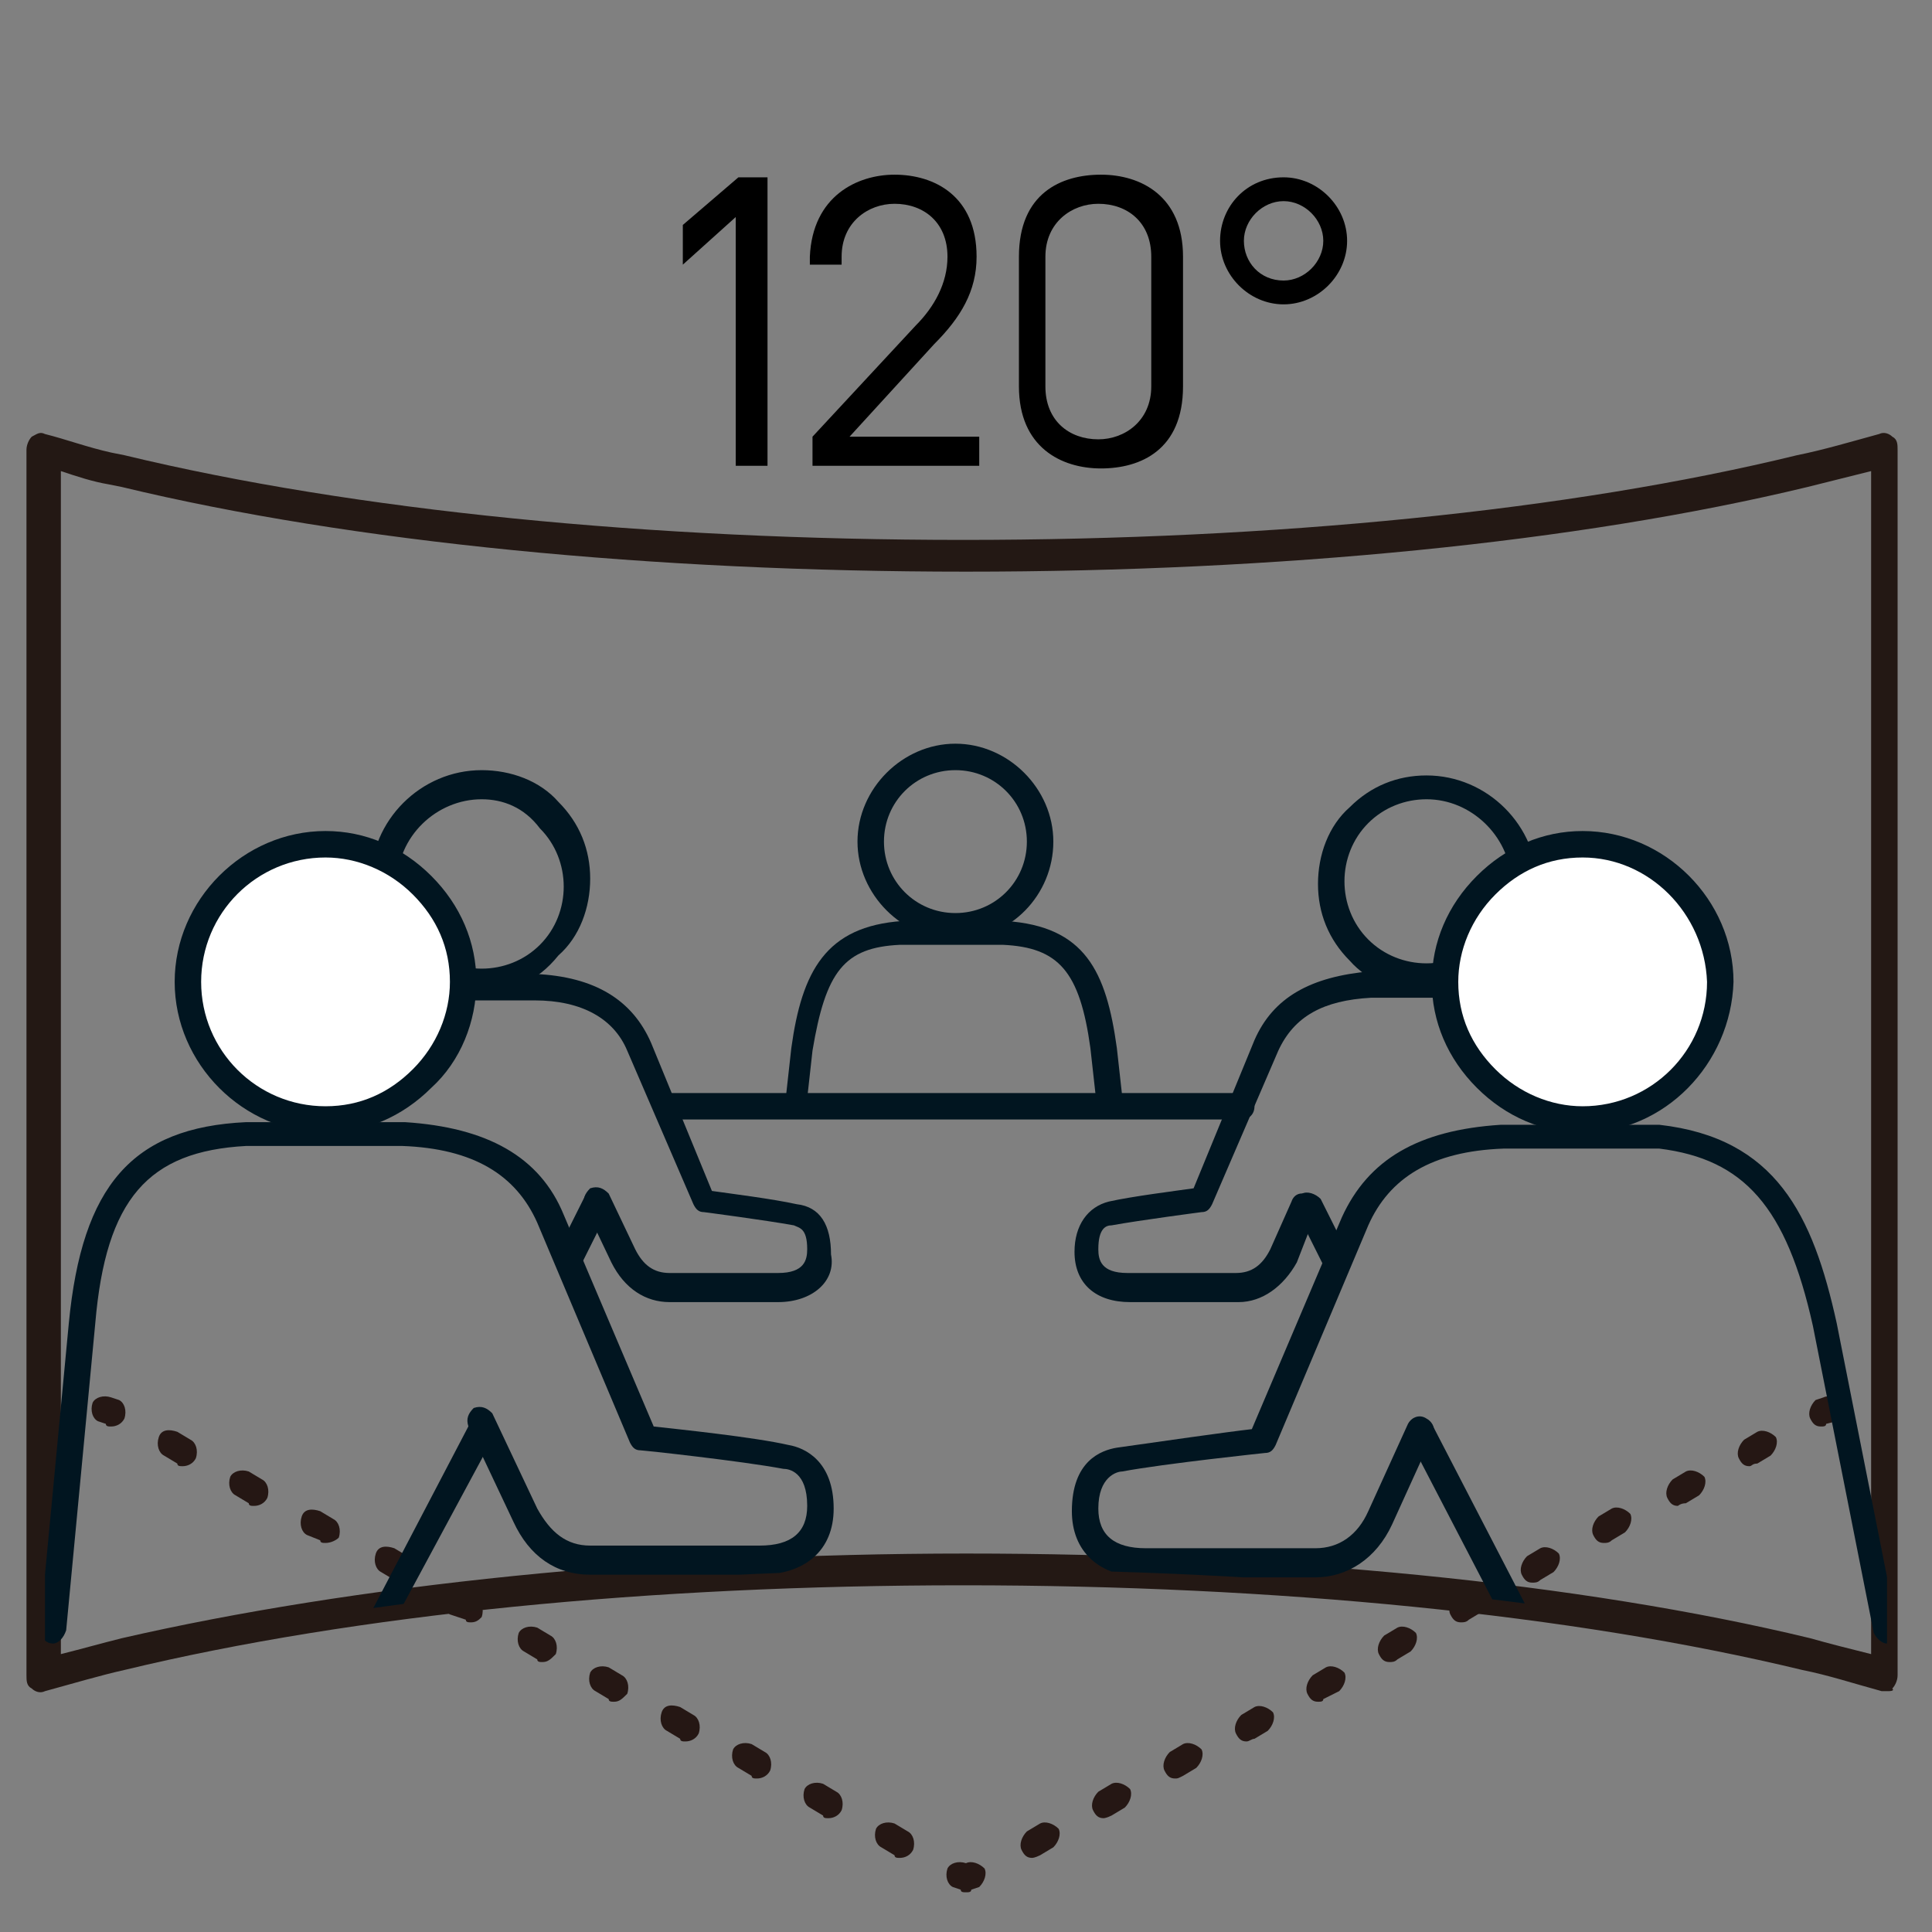
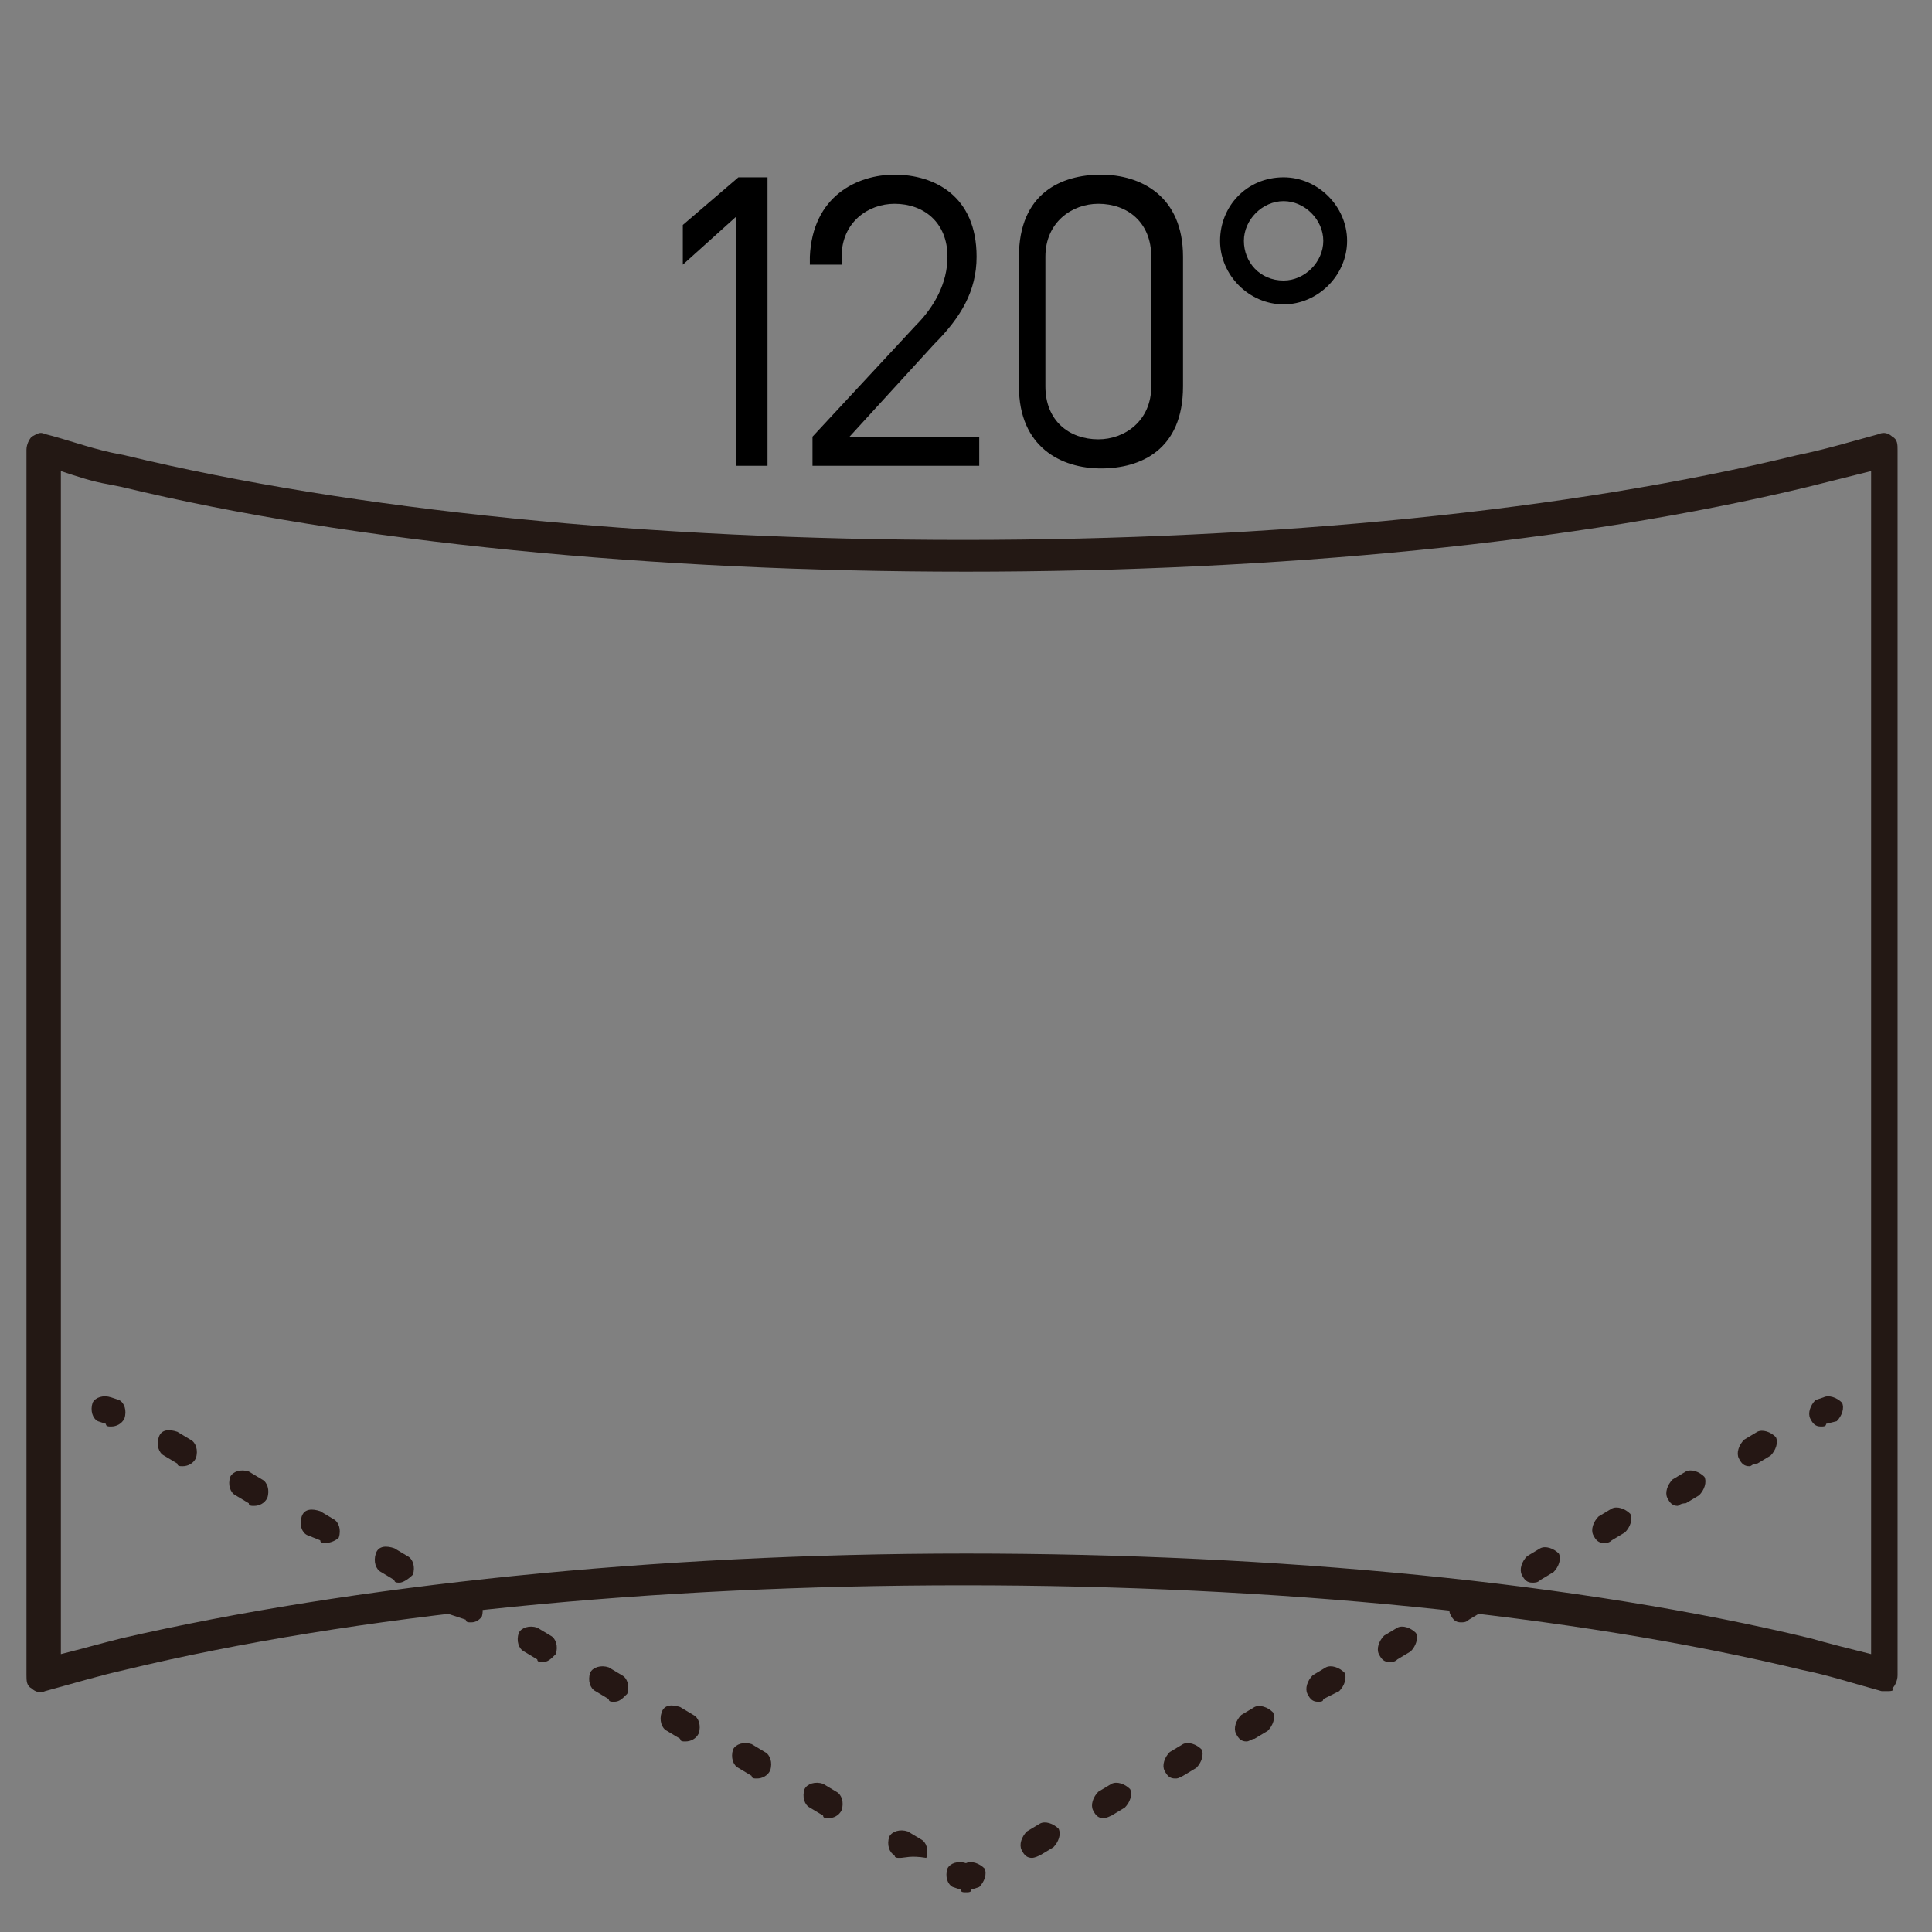
<svg xmlns="http://www.w3.org/2000/svg" xmlns:xlink="http://www.w3.org/1999/xlink" version="1.1" id="圖層_1" x="0px" y="0px" viewBox="0 0 73 73" style="enable-background:new 0 0 73 73;" xml:space="preserve">
  <rect x="0" y="0" width="73" height="73" fill="#808080" stroke="none" />
  <style type="text/css">
	.st0{fill:#251714;}
	.st1{fill:#231814;}
	.st2{clip-path:url(#SVGID_00000165209046962521621110000013436744515245295001_);}
	.st3{fill:#011520;}
	.st4{fill:none;stroke:#011520;stroke-linecap:round;stroke-linejoin:round;stroke-miterlimit:10;}
	.st5{fill:#FFFFFF;}
</style>
  <g>
    <g>
      <path d="M29,6.7v10.9h-1.2V8.2L25.8,10V8.5l2.1-1.8H29z" />
      <path d="M33.8,6.6c1.5,0,3.1,0.8,3.1,3.1c0,1.3-0.6,2.3-1.6,3.3l-3.2,3.5H37v1.1h-6.3v-1.1l3.9-4.2c0.7-0.7,1.2-1.6,1.2-2.6    c0-1.3-0.9-2-2-2c-1,0-2,0.7-2,2V10h-1.2V9.7C30.7,7.4,32.4,6.6,33.8,6.6z" />
      <path d="M44.7,14.6c0,2.4-1.6,3.1-3.1,3.1s-3.1-0.8-3.1-3.1V9.7c0-2.4,1.6-3.1,3.1-3.1s3.1,0.8,3.1,3.1V14.6z M43.5,9.7    c0-1.3-0.9-2-2-2c-1,0-2,0.7-2,2v4.9c0,1.3,0.9,2,2,2c1,0,2-0.7,2-2V9.7z" />
      <path d="M48.5,6.7c1.3,0,2.4,1.1,2.4,2.4c0,1.3-1.1,2.4-2.4,2.4s-2.4-1.1-2.4-2.4C46.1,7.8,47.1,6.7,48.5,6.7z M48.5,10.6    c0.8,0,1.5-0.7,1.5-1.5c0-0.8-0.7-1.5-1.5-1.5S47,8.3,47,9.1C47,9.9,47.6,10.6,48.5,10.6z" />
    </g>
    <g>
      <g>
        <path class="st0" d="M4.2,53.9c-0.1,0-0.2,0-0.2-0.1l-0.3-0.1c-0.2-0.1-0.3-0.4-0.2-0.7c0.1-0.2,0.4-0.3,0.7-0.2l0.3,0.1     c0.2,0.1,0.3,0.4,0.2,0.7C4.6,53.8,4.4,53.9,4.2,53.9z" />
-         <path class="st0" d="M34,70.2c-0.1,0-0.2,0-0.2-0.1l-0.5-0.3c-0.2-0.1-0.3-0.4-0.2-0.7c0.1-0.2,0.4-0.3,0.7-0.2l0.5,0.3     c0.2,0.1,0.3,0.4,0.2,0.7C34.4,70.1,34.2,70.2,34,70.2z M31.3,68.7c-0.1,0-0.2,0-0.2-0.1l-0.5-0.3c-0.2-0.1-0.3-0.4-0.2-0.7     c0.1-0.2,0.4-0.3,0.7-0.2l0.5,0.3c0.2,0.1,0.3,0.4,0.2,0.7C31.7,68.6,31.5,68.7,31.3,68.7z M28.6,67.2c-0.1,0-0.2,0-0.2-0.1     l-0.5-0.3c-0.2-0.1-0.3-0.4-0.2-0.7c0.1-0.2,0.4-0.3,0.7-0.2l0.5,0.3c0.2,0.1,0.3,0.4,0.2,0.7C29,67.1,28.8,67.2,28.6,67.2z      M25.9,65.8c-0.1,0-0.2,0-0.2-0.1l-0.5-0.3c-0.2-0.1-0.3-0.4-0.2-0.7s0.4-0.3,0.7-0.2l0.5,0.3c0.2,0.1,0.3,0.4,0.2,0.7     C26.3,65.7,26.1,65.8,25.9,65.8z M23.2,64.3c-0.1,0-0.2,0-0.2-0.1l-0.5-0.3c-0.2-0.1-0.3-0.4-0.2-0.7c0.1-0.2,0.4-0.3,0.7-0.2     l0.5,0.3c0.2,0.1,0.3,0.4,0.2,0.7C23.5,64.2,23.4,64.3,23.2,64.3z M20.5,62.8c-0.1,0-0.2,0-0.2-0.1l-0.5-0.3     c-0.2-0.1-0.3-0.4-0.2-0.7c0.1-0.2,0.4-0.3,0.7-0.2l0.5,0.3c0.2,0.1,0.3,0.4,0.2,0.7C20.8,62.7,20.7,62.8,20.5,62.8z M17.8,61.3     c-0.1,0-0.2,0-0.2-0.1L17,61c-0.2-0.1-0.3-0.4-0.2-0.7c0.1-0.2,0.4-0.3,0.7-0.2l0.5,0.3c0.2,0.1,0.3,0.4,0.2,0.7     C18.1,61.2,18,61.3,17.8,61.3z M15.1,59.8c-0.1,0-0.2,0-0.2-0.1l-0.5-0.3c-0.2-0.1-0.3-0.4-0.2-0.7s0.4-0.3,0.7-0.2l0.5,0.3     c0.2,0.1,0.3,0.4,0.2,0.7C15.4,59.7,15.2,59.8,15.1,59.8z M12.3,58.3c-0.1,0-0.2,0-0.2-0.1L11.6,58c-0.2-0.1-0.3-0.4-0.2-0.7     s0.4-0.3,0.7-0.2l0.5,0.3c0.2,0.1,0.3,0.4,0.2,0.7C12.7,58.2,12.5,58.3,12.3,58.3z M9.6,56.9c-0.1,0-0.2,0-0.2-0.1l-0.5-0.3     c-0.2-0.1-0.3-0.4-0.2-0.7c0.1-0.2,0.4-0.3,0.7-0.2l0.5,0.3c0.2,0.1,0.3,0.4,0.2,0.7C10,56.8,9.8,56.9,9.6,56.9z M6.9,55.4     c-0.1,0-0.2,0-0.2-0.1L6.2,55c-0.2-0.1-0.3-0.4-0.2-0.7s0.4-0.3,0.7-0.2l0.5,0.3c0.2,0.1,0.3,0.4,0.2,0.7     C7.3,55.3,7.1,55.4,6.9,55.4z" />
+         <path class="st0" d="M34,70.2c-0.1,0-0.2,0-0.2-0.1c-0.2-0.1-0.3-0.4-0.2-0.7c0.1-0.2,0.4-0.3,0.7-0.2l0.5,0.3     c0.2,0.1,0.3,0.4,0.2,0.7C34.4,70.1,34.2,70.2,34,70.2z M31.3,68.7c-0.1,0-0.2,0-0.2-0.1l-0.5-0.3c-0.2-0.1-0.3-0.4-0.2-0.7     c0.1-0.2,0.4-0.3,0.7-0.2l0.5,0.3c0.2,0.1,0.3,0.4,0.2,0.7C31.7,68.6,31.5,68.7,31.3,68.7z M28.6,67.2c-0.1,0-0.2,0-0.2-0.1     l-0.5-0.3c-0.2-0.1-0.3-0.4-0.2-0.7c0.1-0.2,0.4-0.3,0.7-0.2l0.5,0.3c0.2,0.1,0.3,0.4,0.2,0.7C29,67.1,28.8,67.2,28.6,67.2z      M25.9,65.8c-0.1,0-0.2,0-0.2-0.1l-0.5-0.3c-0.2-0.1-0.3-0.4-0.2-0.7s0.4-0.3,0.7-0.2l0.5,0.3c0.2,0.1,0.3,0.4,0.2,0.7     C26.3,65.7,26.1,65.8,25.9,65.8z M23.2,64.3c-0.1,0-0.2,0-0.2-0.1l-0.5-0.3c-0.2-0.1-0.3-0.4-0.2-0.7c0.1-0.2,0.4-0.3,0.7-0.2     l0.5,0.3c0.2,0.1,0.3,0.4,0.2,0.7C23.5,64.2,23.4,64.3,23.2,64.3z M20.5,62.8c-0.1,0-0.2,0-0.2-0.1l-0.5-0.3     c-0.2-0.1-0.3-0.4-0.2-0.7c0.1-0.2,0.4-0.3,0.7-0.2l0.5,0.3c0.2,0.1,0.3,0.4,0.2,0.7C20.8,62.7,20.7,62.8,20.5,62.8z M17.8,61.3     c-0.1,0-0.2,0-0.2-0.1L17,61c-0.2-0.1-0.3-0.4-0.2-0.7c0.1-0.2,0.4-0.3,0.7-0.2l0.5,0.3c0.2,0.1,0.3,0.4,0.2,0.7     C18.1,61.2,18,61.3,17.8,61.3z M15.1,59.8c-0.1,0-0.2,0-0.2-0.1l-0.5-0.3c-0.2-0.1-0.3-0.4-0.2-0.7s0.4-0.3,0.7-0.2l0.5,0.3     c0.2,0.1,0.3,0.4,0.2,0.7C15.4,59.7,15.2,59.8,15.1,59.8z M12.3,58.3c-0.1,0-0.2,0-0.2-0.1L11.6,58c-0.2-0.1-0.3-0.4-0.2-0.7     s0.4-0.3,0.7-0.2l0.5,0.3c0.2,0.1,0.3,0.4,0.2,0.7C12.7,58.2,12.5,58.3,12.3,58.3z M9.6,56.9c-0.1,0-0.2,0-0.2-0.1l-0.5-0.3     c-0.2-0.1-0.3-0.4-0.2-0.7c0.1-0.2,0.4-0.3,0.7-0.2l0.5,0.3c0.2,0.1,0.3,0.4,0.2,0.7C10,56.8,9.8,56.9,9.6,56.9z M6.9,55.4     c-0.1,0-0.2,0-0.2-0.1L6.2,55c-0.2-0.1-0.3-0.4-0.2-0.7s0.4-0.3,0.7-0.2l0.5,0.3c0.2,0.1,0.3,0.4,0.2,0.7     C7.3,55.3,7.1,55.4,6.9,55.4z" />
        <path class="st0" d="M36.5,71.5c-0.1,0-0.2,0-0.2-0.1L36,71.3c-0.2-0.1-0.3-0.4-0.2-0.7c0.1-0.2,0.4-0.3,0.7-0.2l0,0l0,0     c0.2-0.1,0.5,0,0.7,0.2c0.1,0.2,0,0.5-0.2,0.7l-0.3,0.1C36.7,71.5,36.6,71.5,36.5,71.5z" />
        <path class="st0" d="M39,70.2c-0.2,0-0.3-0.1-0.4-0.3c-0.1-0.2,0-0.5,0.2-0.7l0.5-0.3c0.2-0.1,0.5,0,0.7,0.2     c0.1,0.2,0,0.5-0.2,0.7l-0.5,0.3C39.1,70.2,39,70.2,39,70.2z M41.7,68.7c-0.2,0-0.3-0.1-0.4-0.3c-0.1-0.2,0-0.5,0.2-0.7l0.5-0.3     c0.2-0.1,0.5,0,0.7,0.2c0.1,0.2,0,0.5-0.2,0.7l-0.5,0.3C41.8,68.7,41.7,68.7,41.7,68.7z M44.4,67.2c-0.2,0-0.3-0.1-0.4-0.3     c-0.1-0.2,0-0.5,0.2-0.7l0.5-0.3c0.2-0.1,0.5,0,0.7,0.2c0.1,0.2,0,0.5-0.2,0.7l-0.5,0.3C44.5,67.2,44.5,67.2,44.4,67.2z      M47.1,65.8c-0.2,0-0.3-0.1-0.4-0.3c-0.1-0.2,0-0.5,0.2-0.7l0.5-0.3c0.2-0.1,0.5,0,0.7,0.2c0.1,0.2,0,0.5-0.2,0.7l-0.5,0.3     C47.3,65.7,47.2,65.8,47.1,65.8z M49.8,64.3c-0.2,0-0.3-0.1-0.4-0.3c-0.1-0.2,0-0.5,0.2-0.7l0.5-0.3c0.2-0.1,0.5,0,0.7,0.2     c0.1,0.2,0,0.5-0.2,0.7L50,64.2C50,64.3,49.9,64.3,49.8,64.3z M52.5,62.8c-0.2,0-0.3-0.1-0.4-0.3c-0.1-0.2,0-0.5,0.2-0.7l0.5-0.3     c0.2-0.1,0.5,0,0.7,0.2c0.1,0.2,0,0.5-0.2,0.7l-0.5,0.3C52.7,62.8,52.6,62.8,52.5,62.8z M55.2,61.3c-0.2,0-0.3-0.1-0.4-0.3     c-0.1-0.2,0-0.5,0.2-0.7l0.5-0.3c0.2-0.1,0.5,0,0.7,0.2c0.1,0.2,0,0.5-0.2,0.7l-0.5,0.3C55.4,61.3,55.3,61.3,55.2,61.3z      M57.9,59.8c-0.2,0-0.3-0.1-0.4-0.3c-0.1-0.2,0-0.5,0.2-0.7l0.5-0.3c0.2-0.1,0.5,0,0.7,0.2c0.1,0.2,0,0.5-0.2,0.7l-0.5,0.3     C58.1,59.8,58,59.8,57.9,59.8z M60.6,58.3c-0.2,0-0.3-0.1-0.4-0.3c-0.1-0.2,0-0.5,0.2-0.7l0.5-0.3c0.2-0.1,0.5,0,0.7,0.2     c0.1,0.2,0,0.5-0.2,0.7l-0.5,0.3C60.8,58.3,60.7,58.3,60.6,58.3z M63.4,56.9c-0.2,0-0.3-0.1-0.4-0.3c-0.1-0.2,0-0.5,0.2-0.7     l0.5-0.3c0.2-0.1,0.5,0,0.7,0.2c0.1,0.2,0,0.5-0.2,0.7l-0.5,0.3C63.5,56.8,63.4,56.9,63.4,56.9z M66.1,55.4     c-0.2,0-0.3-0.1-0.4-0.3c-0.1-0.2,0-0.5,0.2-0.7l0.5-0.3c0.2-0.1,0.5,0,0.7,0.2c0.1,0.2,0,0.5-0.2,0.7l-0.5,0.3     C66.2,55.3,66.2,55.4,66.1,55.4z" />
        <path class="st0" d="M68.8,53.9c-0.2,0-0.3-0.1-0.4-0.3c-0.1-0.2,0-0.5,0.2-0.7l0.3-0.1c0.2-0.1,0.5,0,0.7,0.2     c0.1,0.2,0,0.5-0.2,0.7L69,53.8C69,53.9,68.9,53.9,68.8,53.9z" />
      </g>
      <g>
        <path class="st1" d="M71.3,63.9c-0.1,0-0.1,0-0.2,0c-1.1-0.3-2-0.6-3-0.8c-8.7-2.1-19.9-3.2-31.7-3.2c-11.8,0-23,1.1-31.7,3.2     c-0.9,0.2-1.9,0.5-3,0.8c-0.2,0.1-0.4,0-0.5-0.1c-0.2-0.1-0.2-0.3-0.2-0.5V17c0-0.2,0.1-0.4,0.2-0.5c0.2-0.1,0.3-0.2,0.5-0.1     c0.8,0.2,1.6,0.5,2.5,0.7l0.5,0.1c8.7,2.1,19.9,3.2,31.7,3.2c11.7,0,22.9-1.1,31.5-3.2c1-0.2,2-0.5,3.1-0.8     c0.2-0.1,0.4,0,0.5,0.1c0.2,0.1,0.2,0.3,0.2,0.5v46.3c0,0.2-0.1,0.4-0.2,0.5C71.6,63.9,71.4,63.9,71.3,63.9z M36.5,58.7     c11.8,0,23.2,1.1,31.9,3.2c0.7,0.2,1.5,0.4,2.3,0.6V17.8c-0.8,0.2-1.6,0.4-2.4,0.6l0,0c-8.7,2.1-20,3.2-31.8,3.2     c-11.8,0-23.2-1.1-31.9-3.2l-0.5-0.1c-0.6-0.1-1.2-0.3-1.8-0.5v44.7c0.8-0.2,1.5-0.4,2.3-0.6C13.3,59.9,24.7,58.7,36.5,58.7z      M68.2,17.8L68.2,17.8L68.2,17.8z" />
      </g>
      <g>
        <defs>
-           <path id="SVGID_1_" d="M68.2,17.8c-8.4,2-19.5,3.2-31.7,3.2c-12.3,0-23.4-1.2-31.8-3.2c-0.2,0-0.3-0.1-0.5-0.1      c-0.9-0.2-1.7-0.4-2.5-0.7v46.3c1-0.3,1.9-0.5,3-0.8c8.4-2,19.5-3.2,31.8-3.2c12.3,0,23.4,1.2,31.8,3.2c1.1,0.2,2,0.5,3,0.8V17      C70.3,17.3,69.3,17.6,68.2,17.8z" />
-         </defs>
+           </defs>
        <clipPath id="SVGID_00000106113044146035547350000012376346816633951934_">
          <use xlink:href="#SVGID_1_" style="overflow:visible;" />
        </clipPath>
        <g style="clip-path:url(#SVGID_00000106113044146035547350000012376346816633951934_);">
          <g>
            <g>
              <path class="st3" d="M36.1,35.5c-2,0-3.7-1.7-3.7-3.7s1.7-3.7,3.7-3.7c2,0,3.7,1.7,3.7,3.7S38.2,35.5,36.1,35.5z M36.1,29.1        c-1.5,0-2.7,1.2-2.7,2.7s1.2,2.7,2.7,2.7c1.5,0,2.7-1.2,2.7-2.7S37.6,29.1,36.1,29.1z" />
              <path class="st3" d="M30.2,41.9C30.2,41.9,30.2,41.9,30.2,41.9c-0.3,0-0.5-0.3-0.5-0.5l0.2-1.8c0.4-2.9,1.3-4.6,4.2-4.8l3.9,0        c3,0.2,3.8,1.9,4.2,4.8l0.2,1.8c0,0.3-0.2,0.5-0.5,0.5c-0.3,0-0.5-0.2-0.5-0.5l-0.2-1.8c-0.4-2.9-1.2-3.8-3.3-3.9l-3.9,0        c-2.1,0.1-2.8,1-3.3,4l-0.2,1.8C30.7,41.7,30.5,41.9,30.2,41.9z" />
            </g>
            <path class="st3" d="M46.9,42.3H25.2c-0.3,0-0.5-0.2-0.5-0.5s0.2-0.5,0.5-0.5h21.7c0.3,0,0.5,0.2,0.5,0.5S47.2,42.3,46.9,42.3z       " />
            <g>
              <g>
                <path class="st3" d="M18.2,37.5C18.2,37.5,18.2,37.5,18.2,37.5c-2.3,0-4.2-1.9-4.2-4.2c0-2.3,1.9-4.2,4.2-4.2c0,0,0,0,0,0         c1.1,0,2.2,0.4,2.9,1.2c0.8,0.8,1.2,1.8,1.2,2.9c0,1.1-0.4,2.2-1.2,2.9C20.3,37.1,19.3,37.5,18.2,37.5z M18.2,30.2         C18.2,30.2,18.2,30.2,18.2,30.2c-1.7,0-3.2,1.4-3.2,3.2c0,1.7,1.4,3.2,3.2,3.2l0,0c0,0,0,0,0,0c0.8,0,1.6-0.3,2.2-0.9         c0.6-0.6,0.9-1.4,0.9-2.2s-0.3-1.6-0.9-2.2C19.8,30.5,19,30.2,18.2,30.2z" />
                <path class="st3" d="M29.4,49.2h-4.1c-0.9,0-1.7-0.5-2.2-1.5l-1-2.1c-0.1-0.3,0-0.5,0.2-0.7c0.3-0.1,0.5,0,0.7,0.2l1,2.1         c0.3,0.6,0.7,0.9,1.3,0.9h4.1c1,0,1.1-0.5,1.1-0.9c0-0.8-0.3-0.8-0.5-0.9c-1.1-0.2-3.4-0.5-3.4-0.5c-0.2,0-0.3-0.1-0.4-0.3         l-2.5-5.8c-0.5-1.2-1.7-1.9-3.5-1.9l-4.2,0c-0.3,0-0.5-0.2-0.5-0.5c0-0.3,0.2-0.5,0.5-0.5h0l4.2,0c2.3,0.1,3.7,1,4.4,2.6         l2.3,5.6c0.7,0.1,2.3,0.3,3.2,0.5c0.9,0.1,1.3,0.8,1.3,1.9C31.6,48.4,30.7,49.2,29.4,49.2z" />
                <path class="st4" d="M13.9,51.5" />
              </g>
              <path class="st3" d="M21.5,48c-0.1,0-0.2,0-0.2-0.1c-0.2-0.1-0.3-0.4-0.2-0.7l1-2c0.1-0.2,0.4-0.3,0.7-0.2        c0.2,0.1,0.3,0.4,0.2,0.7l-1,2C21.8,47.9,21.6,48,21.5,48z" />
            </g>
            <g>
              <g>
                <g>
-                   <path class="st3" d="M53.9,37.5c-1.1,0-2.2-0.4-2.9-1.2c-0.8-0.8-1.2-1.8-1.2-2.9c0-1.1,0.4-2.2,1.2-2.9          c0.8-0.8,1.8-1.2,2.9-1.2c0,0,0,0,0,0c2.3,0,4.2,1.9,4.2,4.2C58,35.6,56.2,37.5,53.9,37.5L53.9,37.5          C53.9,37.5,53.9,37.5,53.9,37.5z M53.9,30.2c-0.8,0-1.6,0.3-2.2,0.9c-0.6,0.6-0.9,1.4-0.9,2.2s0.3,1.6,0.9,2.2          c0.6,0.6,1.4,0.9,2.2,0.9c0,0,0,0,0,0l0,0c1.7,0,3.2-1.4,3.2-3.2C57,31.6,55.6,30.2,53.9,30.2          C53.9,30.2,53.9,30.2,53.9,30.2z" />
                  <path class="st3" d="M46.8,49.2h-4.1c-1.3,0-2.1-0.7-2.1-1.9c0-1,0.5-1.7,1.3-1.9c0.9-0.2,2.5-0.4,3.2-0.5l2.3-5.6          c0.7-1.6,2.1-2.4,4.4-2.6l4.2,0c0,0,0,0,0,0c0.3,0,0.5,0.2,0.5,0.5c0,0.3-0.2,0.5-0.5,0.5l-4.2,0c-1.8,0.1-2.9,0.7-3.5,2          l-2.5,5.8c-0.1,0.2-0.2,0.3-0.4,0.3c0,0-2.3,0.3-3.4,0.5c-0.2,0-0.5,0.1-0.5,0.9c0,0.4,0.1,0.9,1.1,0.9h4.1          c0.6,0,1-0.3,1.3-0.9l0.8-1.8c0.1-0.3,0.4-0.4,0.7-0.2c0.2,0.1,0.4,0.4,0.2,0.7L49,47.7C48.5,48.6,47.7,49.2,46.8,49.2z" />
                  <path class="st4" d="M58.2,51.5" />
                </g>
              </g>
              <path class="st3" d="M50.5,48.3c-0.2,0-0.4-0.1-0.4-0.3l-1.1-2.2c-0.1-0.2,0-0.5,0.2-0.7c0.2-0.1,0.5,0,0.7,0.2l1.1,2.2        c0.1,0.2,0,0.5-0.2,0.7C50.6,48.3,50.5,48.3,50.5,48.3z" />
            </g>
            <g>
              <g>
                <g>
-                   <path class="st5" d="M59.8,42.3c-2.9,0-5.2-2.3-5.2-5.2c0-2.9,2.3-5.2,5.2-5.2c2.9,0,5.2,2.3,5.2,5.2          C64.9,39.9,62.6,42.3,59.8,42.3z" />
                  <path class="st3" d="M59.8,42.8c-1.5,0-2.9-0.6-4-1.7c-1.1-1.1-1.7-2.5-1.7-4c0-1.5,0.6-2.9,1.7-4c1.1-1.1,2.5-1.7,4-1.7h0          c3.1,0,5.7,2.6,5.7,5.7C65.4,40.2,62.9,42.8,59.8,42.8L59.8,42.8C59.8,42.8,59.8,42.8,59.8,42.8z M59.8,32.4          c-1.3,0-2.4,0.5-3.3,1.4c-0.9,0.9-1.4,2.1-1.4,3.3c0,1.3,0.5,2.4,1.4,3.3c0.9,0.9,2.1,1.4,3.3,1.4c0,0,0,0,0,0l0,0          c2.6,0,4.7-2.1,4.7-4.7C64.4,34.5,62.3,32.4,59.8,32.4L59.8,32.4z" />
                </g>
                <path class="st3" d="M71.3,62.1c-0.2,0-0.4-0.2-0.5-0.4l-2.3-11.6c-1-4.5-2.6-6.3-5.8-6.7l-5.9,0c-2.7,0.1-4.3,1.1-5.1,2.9         l-3.5,8.3c-0.1,0.2-0.2,0.3-0.4,0.3c0,0-3.8,0.4-5.4,0.7c-0.2,0-0.9,0.2-0.9,1.4c0,1,0.6,1.5,1.8,1.5h6.4         c0.9,0,1.6-0.5,2-1.4l1.5-3.3c0.1-0.2,0.4-0.4,0.7-0.2c0.2,0.1,0.4,0.4,0.2,0.7l-1.5,3.3c-0.6,1.3-1.7,2-2.9,2h-6.4         c-1.8,0-2.8-1-2.8-2.5c0-1.9,1.1-2.3,1.7-2.4c1.4-0.2,4.2-0.6,5.1-0.7l3.4-8c1-2.2,2.9-3.3,6-3.5l6,0         c4.4,0.5,5.8,3.4,6.7,7.5l2.3,11.6C71.8,61.7,71.7,62,71.3,62.1C71.4,62.1,71.3,62.1,71.3,62.1z" />
              </g>
            </g>
            <g>
              <g>
                <g>
                  <path class="st5" d="M12.3,42.3c2.9,0,5.2-2.3,5.2-5.2c0-2.9-2.3-5.2-5.2-5.2c-2.9,0-5.2,2.3-5.2,5.2          C7.1,39.9,9.4,42.3,12.3,42.3z" />
                  <path class="st3" d="M12.3,42.8C12.3,42.8,12.3,42.8,12.3,42.8c-3.1,0-5.7-2.6-5.7-5.7c0-3.1,2.6-5.7,5.7-5.7c0,0,0,0,0,0          c1.5,0,2.9,0.6,4,1.7c1.1,1.1,1.7,2.5,1.7,4c0,1.5-0.6,3-1.7,4C15.2,42.2,13.8,42.8,12.3,42.8z M12.3,32.4          C12.3,32.4,12.3,32.4,12.3,32.4c-2.6,0-4.7,2.1-4.7,4.7c0,2.6,2.1,4.7,4.7,4.7l0,0c0,0,0,0,0,0c1.3,0,2.4-0.5,3.3-1.4          c0.9-0.9,1.4-2.1,1.4-3.3c0-1.3-0.5-2.4-1.4-3.3C14.7,32.9,13.5,32.4,12.3,32.4z" />
                </g>
                <path class="st3" d="M2,62.1C1.9,62.1,1.9,62.1,2,62.1c-0.3,0-0.5-0.3-0.5-0.5l1.1-11.6c0.5-5.2,2.4-7.4,6.7-7.6l6,0         c3.1,0.2,5.1,1.3,6,3.5l3.4,8c0.9,0.1,3.8,0.4,5.1,0.7c0.6,0.1,1.7,0.6,1.7,2.4c0,1.6-1.1,2.5-2.8,2.5h-6.4         c-1.3,0-2.3-0.7-2.9-2l-1.7-3.6c-0.1-0.3,0-0.5,0.2-0.7c0.3-0.1,0.5,0,0.7,0.2l1.7,3.6c0.5,0.9,1.1,1.4,2,1.4h6.4         c1.2,0,1.8-0.5,1.8-1.5c0-1.3-0.7-1.4-0.9-1.4c-1.6-0.3-5.3-0.7-5.4-0.7c-0.2,0-0.3-0.1-0.4-0.3l-3.5-8.3         c-0.8-1.8-2.4-2.8-5.1-2.9l-5.9,0c-3.7,0.2-5.3,2-5.7,6.7L2.5,61.6C2.4,61.9,2.2,62.1,2,62.1z" />
              </g>
            </g>
          </g>
          <path class="st3" d="M58,63H13.7c-0.2,0-0.3-0.1-0.4-0.2c-0.1-0.1-0.1-0.3,0-0.5l4.5-8.6c0.1-0.2,0.4-0.3,0.7-0.2      c0.2,0.1,0.3,0.4,0.2,0.7L14.5,62h42.7l-4-7.7c-0.1-0.2,0-0.5,0.2-0.7c0.2-0.1,0.5,0,0.7,0.2l4.4,8.5c0.1,0.2,0.1,0.3,0,0.5      C58.4,62.9,58.2,63,58,63z" />
        </g>
      </g>
    </g>
  </g>
</svg>